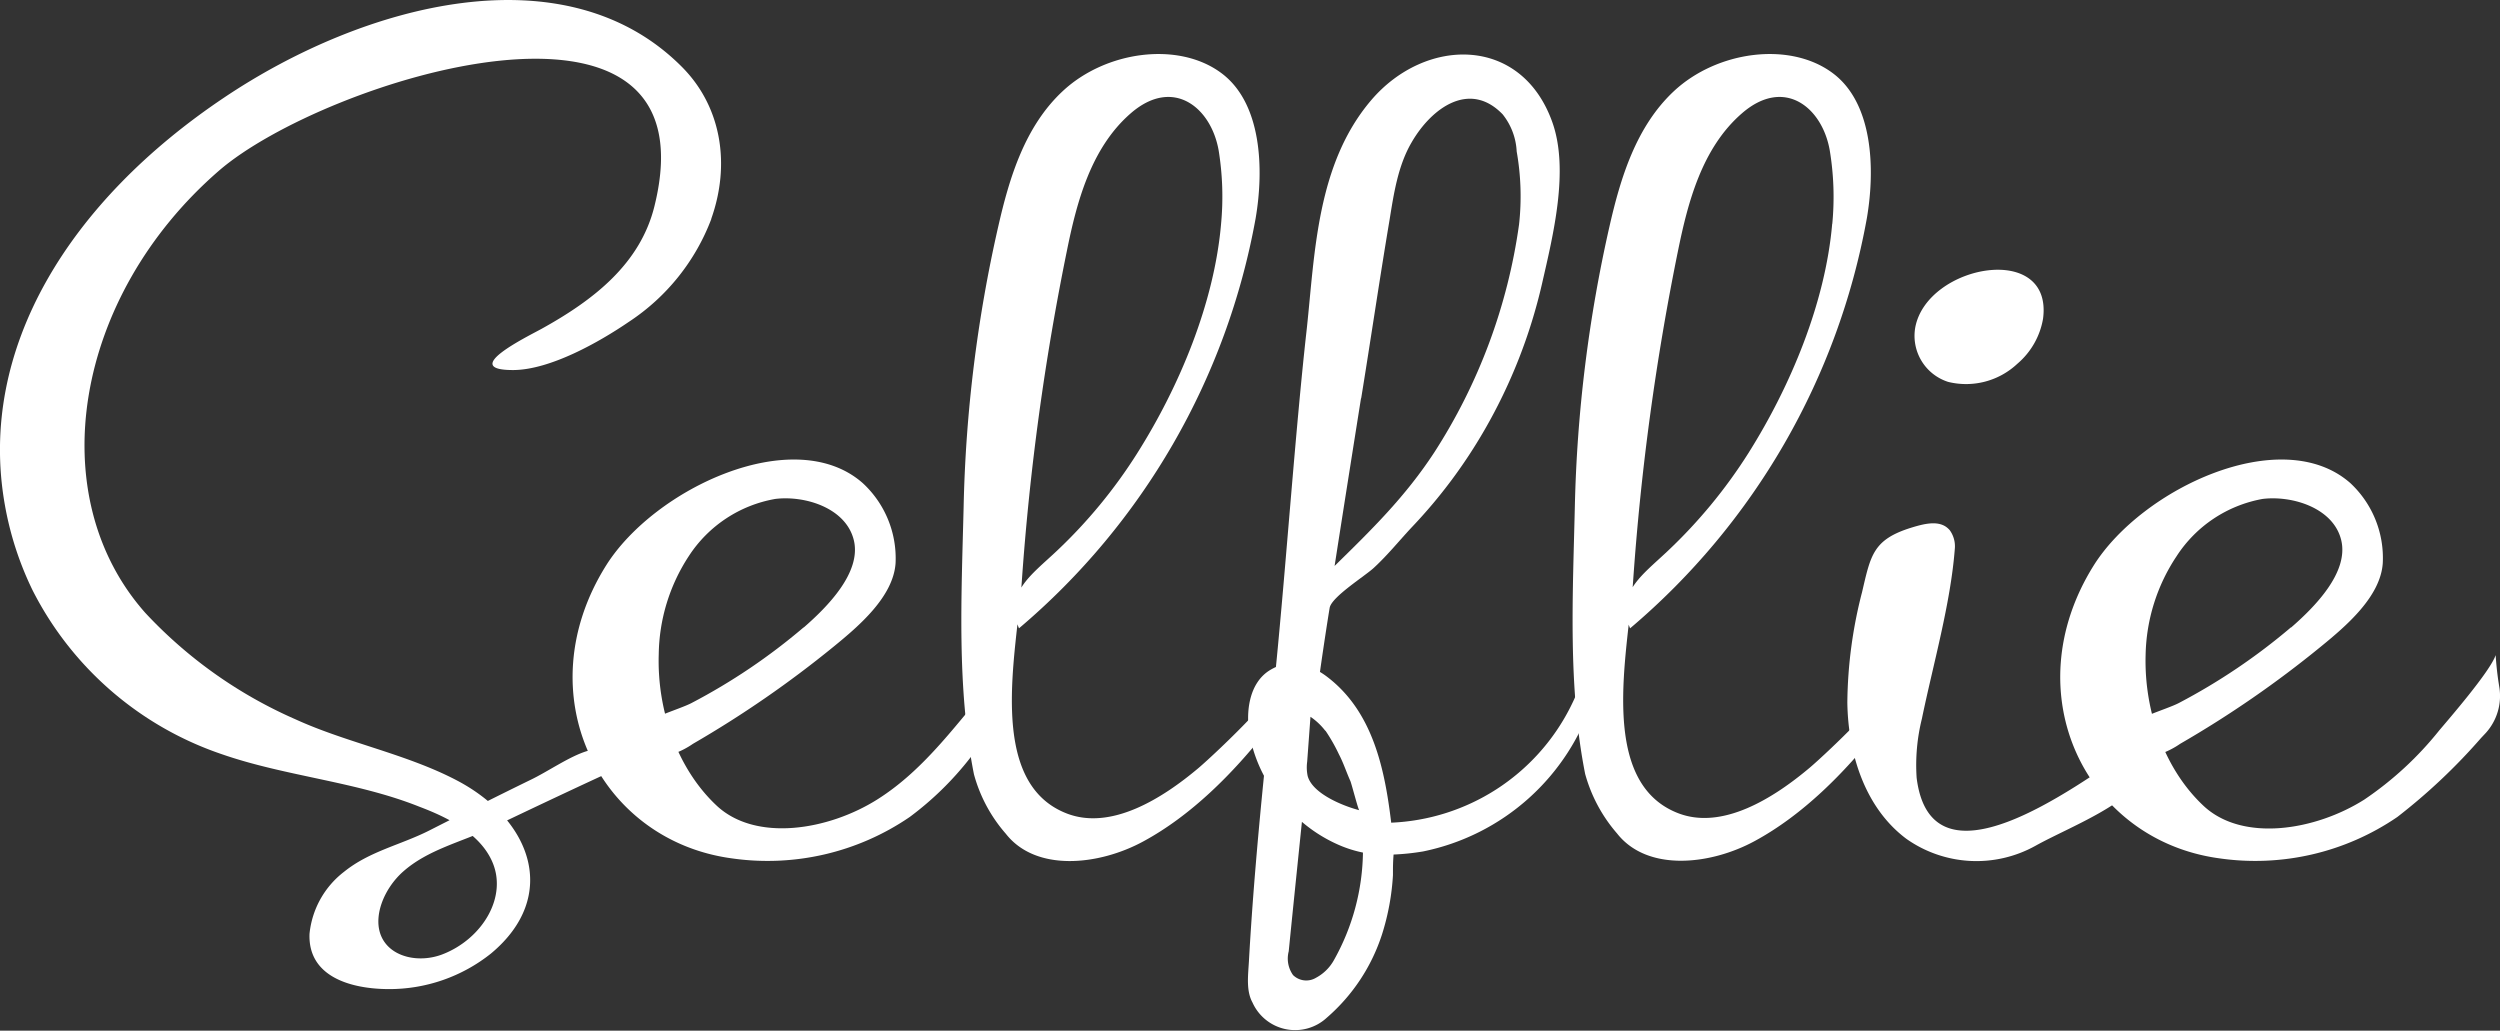
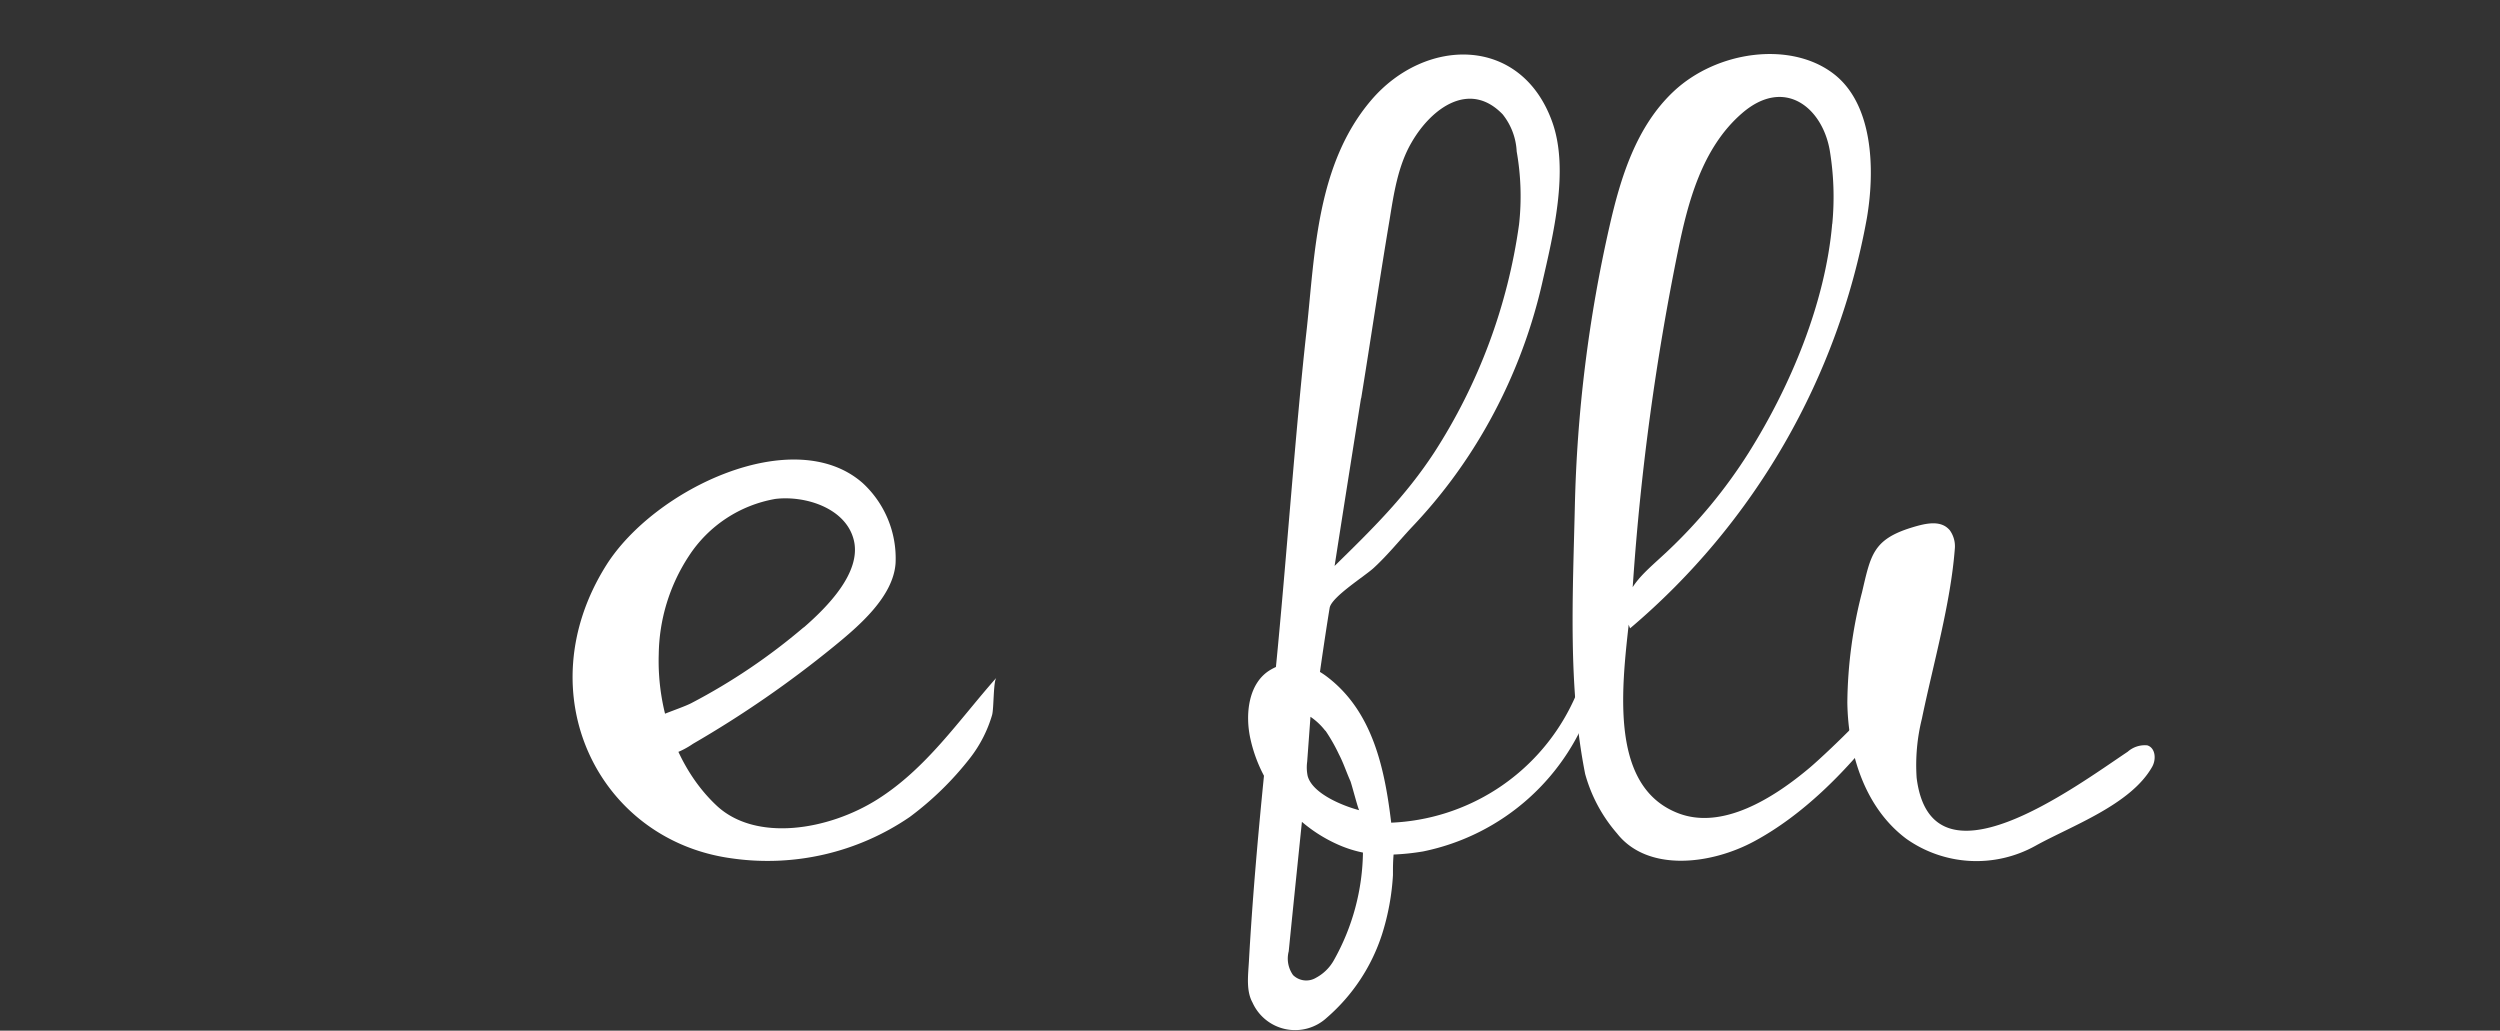
<svg xmlns="http://www.w3.org/2000/svg" viewBox="0 0 242.47 99.96">
  <rect x="0" y="0" width="242.47" height="99.96" fill="#333333" stroke="none" />
  <defs>
    <style>.cls-1{fill:#fff;}</style>
  </defs>
  <title>selflie</title>
  <g id="Calque_2" data-name="Calque 2">
    <g id="Calque_1-2" data-name="Calque 1">
-       <path class="cls-1" d="M420.88,9.61c1.88-5.29,1-10.85-2.8-14.7-11.27-11.39-30.8-6.23-44.45,2.94-14.92,10-23.95,24.31-21.26,39.49a31.33,31.33,0,0,0,2.69,8.29,32.15,32.15,0,0,0,18.3,15.88c6.22,2.17,13.08,2.66,19.21,5.11,2.65,1,5.74,2.51,7,5.18,1.67,3.51-.91,7.66-4.76,9.14-2.21.85-4.92.32-5.87-1.62s.18-4.74,2.05-6.4c2.42-2.15,5.7-2.88,8.52-4.22,3.53-1.69,7.06-3.36,10.6-5a3,3,0,0,0,1.31-.95c1-1.58-1.69-1.8-2.57-1.53-1.73.52-3.82,2-5.52,2.81-3.28,1.6-6.55,3.25-9.82,4.91-2.75,1.39-5.78,2-8.25,4a8.67,8.67,0,0,0-3.34,6c-.17,4.23,4.11,5.36,7.67,5.37a15.81,15.81,0,0,0,9.93-3.45c6.67-5.55,3.93-13-3.33-16.8-4.91-2.57-10.66-3.64-15.62-5.91A44,44,0,0,1,366,47.83c-10.11-11.38-6.91-30.7,7.12-42.88,10.19-8.84,48.23-20.76,42.26,3.4C414,14,409.43,17.5,404.43,20.27c-1.44.79-8,4-2.78,4,3.59,0,8.4-2.73,11.25-4.68a20.7,20.7,0,0,0,8-10" transform="translate(-351.9 11.62)" />
      <path class="cls-1" d="M429.85,49.24c2.3-2,5.62-5.35,4.86-8.47s-4.72-4.35-7.61-4a12.58,12.58,0,0,0-8.39,5.54,17.77,17.77,0,0,0-2.92,9.54c-.17,5.46,1.82,11.12,5.62,14.67s10.84,2.39,15.59-.61,7.84-7.61,11.54-11.8c-.31.34-.24,3-.42,3.62A12.57,12.57,0,0,1,446,61.88a30.39,30.39,0,0,1-5.87,5.74,24.42,24.42,0,0,1-17.33,4c-12.89-1.79-19.88-16-12.12-28.39,4.69-7.48,18.25-13.84,24.89-8A9.93,9.93,0,0,1,438.76,43c-.22,3.26-3.56,6.1-6,8.09a103.93,103.93,0,0,1-13.65,9.43,8,8,0,0,1-3.69,1.38c-1.53,0-2.84-1.12-1.89-2.62.72-1.14,4.24-2.08,5.45-2.72a58.64,58.64,0,0,0,10.86-7.33" transform="translate(-351.9 11.62)" />
-       <path class="cls-1" d="M470.33,10.09A28.1,28.1,0,0,0,470.1,3c-.72-4.19-4.41-7.2-8.52-3.64-3.89,3.37-5.26,8.69-6.19,13.28A245.61,245.61,0,0,0,451,44.81c-.47,6.84-3.49,19.43,4.37,22.47,4.3,1.66,9.27-1.46,12.78-4.42,1.36-1.15,10.11-9.24,9.19-11.12,1.11,2.27-1,5.54-2.56,7.47-3.27,4.15-7.32,8.25-12,10.78-4.27,2.32-10.4,3-13.33-.75a14.5,14.5,0,0,1-3.09-5.77c-1.67-8.43-1.21-17.24-1-25.9a134.83,134.83,0,0,1,3.36-27.23c1.07-4.7,2.57-9.69,6.25-13.12,4.16-3.89,11.16-4.84,15.32-1.8,4,2.9,4.21,9.35,3.39,14.14a67.85,67.85,0,0,1-22.95,39.76c-1.43-3.43,1.15-5.13,3.68-7.52a48.82,48.82,0,0,0,7.78-9.45c4.13-6.54,7.48-14.61,8.14-22.26" transform="translate(-351.9 11.62)" />
      <path class="cls-1" d="M541,39.8a2.66,2.66,0,0,1,.49,1.85c-.41,5.29-2.09,11.13-3.19,16.44a18.64,18.64,0,0,0-.51,5.72c1.4,11.31,15.29.94,20.47-2.52a2.51,2.51,0,0,1,1.9-.62c.77.23.9,1.31.48,2.07-2.08,3.7-7.85,5.74-11.34,7.68a11.78,11.78,0,0,1-12.5-.68c-3.92-2.92-5.65-8.06-5.73-13.2a44.09,44.09,0,0,1,1.43-10.74c.84-3.58,1.05-5.1,4.83-6.26,1.12-.34,2.4-.67,3.29-.08a2.05,2.05,0,0,1,.38.34" transform="translate(-351.9 11.62)" />
-       <path class="cls-1" d="M574.11,49.24c2.3-2,5.61-5.35,4.86-8.47s-4.73-4.35-7.62-4A12.6,12.6,0,0,0,563,42.33,17.86,17.86,0,0,0,560,51.87c-.16,5.46,1.82,11.12,5.62,14.67s10.85,2.39,15.59-.61a32.78,32.78,0,0,0,7.26-6.7c.84-1,4.93-5.7,5.48-7.31A29.93,29.93,0,0,0,594.3,55,5.35,5.35,0,0,1,593,59.46l-.47.5a57.11,57.11,0,0,1-8.12,7.66,24.4,24.4,0,0,1-17.32,4c-12.9-1.79-19.88-16-12.13-28.39,4.69-7.48,18.25-13.84,24.89-8A9.93,9.93,0,0,1,583,43c-.22,3.26-3.56,6.1-6,8.09a102.61,102.61,0,0,1-13.65,9.43,8,8,0,0,1-3.69,1.38c-1.52,0-2.84-1.12-1.89-2.62.72-1.14,4.24-2.08,5.46-2.72a59.31,59.31,0,0,0,10.86-7.33" transform="translate(-351.9 11.62)" />
-       <path class="cls-1" d="M537.66,20.12a4.69,4.69,0,0,0,3.19,5.3,7.27,7.27,0,0,0,6.71-1.76,7.36,7.36,0,0,0,2.49-4.36c1-7.51-11.22-5.28-12.39.82" transform="translate(-351.9 11.62)" />
      <path class="cls-1" d="M529.61,10.09A27.63,27.63,0,0,0,529.37,3c-.71-4.19-4.4-7.2-8.51-3.64-3.9,3.37-5.26,8.69-6.2,13.28a245.58,245.58,0,0,0-4.37,32.14c-.47,6.84-3.49,19.43,4.37,22.47,4.29,1.66,9.26-1.46,12.77-4.42,1.37-1.15,10.11-9.24,9.2-11.12,1.1,2.27-1,5.54-2.56,7.47-3.27,4.15-7.32,8.25-12,10.78-4.28,2.32-10.4,3-13.34-.75a14.76,14.76,0,0,1-3.09-5.77c-1.67-8.43-1.2-17.24-1-25.9A136.27,136.27,0,0,1,508,10.34c1.07-4.7,2.58-9.69,6.25-13.12,4.17-3.89,11.17-4.84,15.33-1.8,4,2.9,4.2,9.35,3.38,14.14A67.89,67.89,0,0,1,510,49.32c-1.43-3.43,1.15-5.13,3.67-7.52a49.24,49.24,0,0,0,7.79-9.45c4.12-6.54,7.48-14.61,8.14-22.26" transform="translate(-351.9 11.62)" />
      <path class="cls-1" d="M504.19,57a20.44,20.44,0,0,1-17.36,11.17c-.63-5.25-1.79-10.82-6.27-14.19a7.14,7.14,0,0,0-.64-.43c.36-2.55.76-5.13.94-6.21s3.51-3.14,4.32-3.92c1.34-1.24,2.45-2.63,3.69-3.95a49.63,49.63,0,0,0,7-9.37,51.33,51.33,0,0,0,5.59-14.21c1.06-4.65,2.65-11,1-15.65-3-8.44-12.33-8.31-17.59-2.12s-5.44,14.79-6.22,22.07c-1.09,9.68-2,22.77-3,32.88a4.78,4.78,0,0,0-.45.23c-2.23,1.24-2.58,4.37-2,6.85a14.05,14.05,0,0,0,1.29,3.47c-.6,6-1.13,12.08-1.46,18-.08,1.39-.28,2.86.35,4a4.53,4.53,0,0,0,7.21,1.46A18,18,0,0,0,485.94,79,23.41,23.41,0,0,0,487,73.26c0-.84,0-1.2.06-2a23.08,23.08,0,0,0,2.86-.3A21.91,21.91,0,0,0,506.4,56.19a3.23,3.23,0,0,0,.2-1.56,1.19,1.19,0,0,0-1.06-1A20,20,0,0,1,504.19,57M483.92,27c.91-5.59,1.79-11.58,2.75-17.29.41-2.53.81-5.26,2.15-7.54,1.95-3.36,5.64-6,8.82-2.7A6.25,6.25,0,0,1,499,3.07a24.92,24.92,0,0,1,.23,7.08A54.66,54.66,0,0,1,491,32.27c-2.83,4.32-6.07,7.48-9.66,11,.86-5.53,1.67-10.64,2.56-16.25m-3.45,32.22a16.91,16.91,0,0,1,1.31,2.3c.44.84.72,1.72,1.11,2.59.12.28.77,2.81.86,2.83-1.53-.4-4.52-1.58-5-3.31a4.05,4.05,0,0,1-.05-1.39L479,57.9a6.2,6.2,0,0,1,1.44,1.36m.84,22.23a4.3,4.3,0,0,1-1.74,1.72,1.83,1.83,0,0,1-2.23-.26,2.76,2.76,0,0,1-.42-2.3c.42-4.22.85-8.36,1.28-12.56a14.35,14.35,0,0,0,3.49,2.2,11.67,11.67,0,0,0,2.43.78,21.89,21.89,0,0,1-2.81,10.42" transform="translate(-351.9 11.62)" />
    </g>
  </g>
</svg>